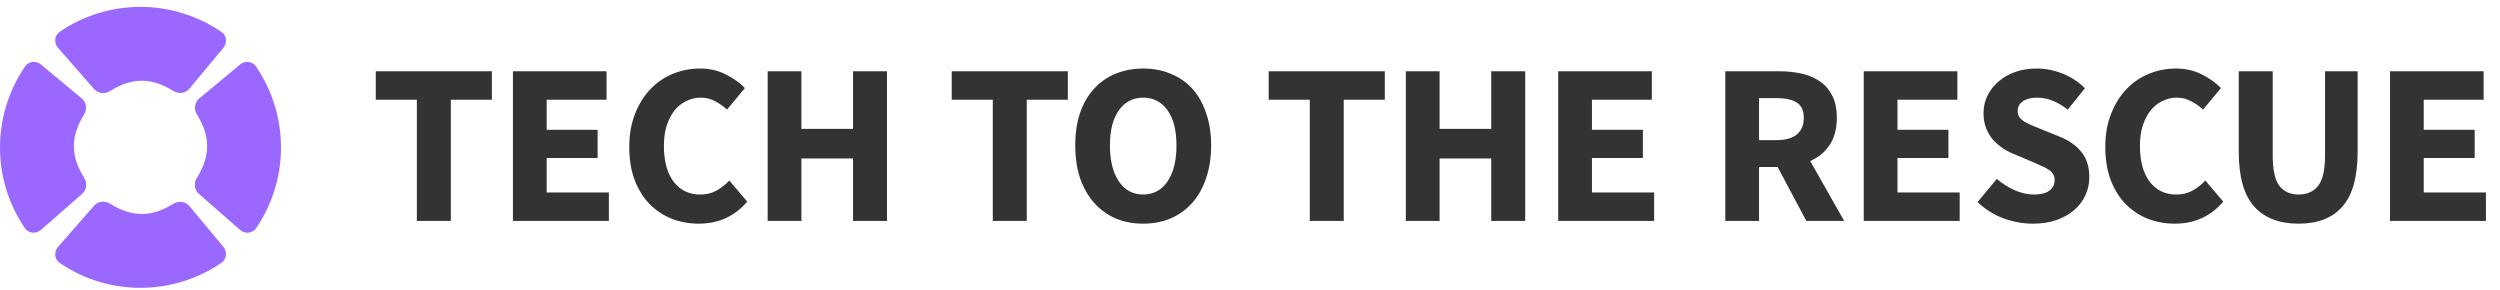
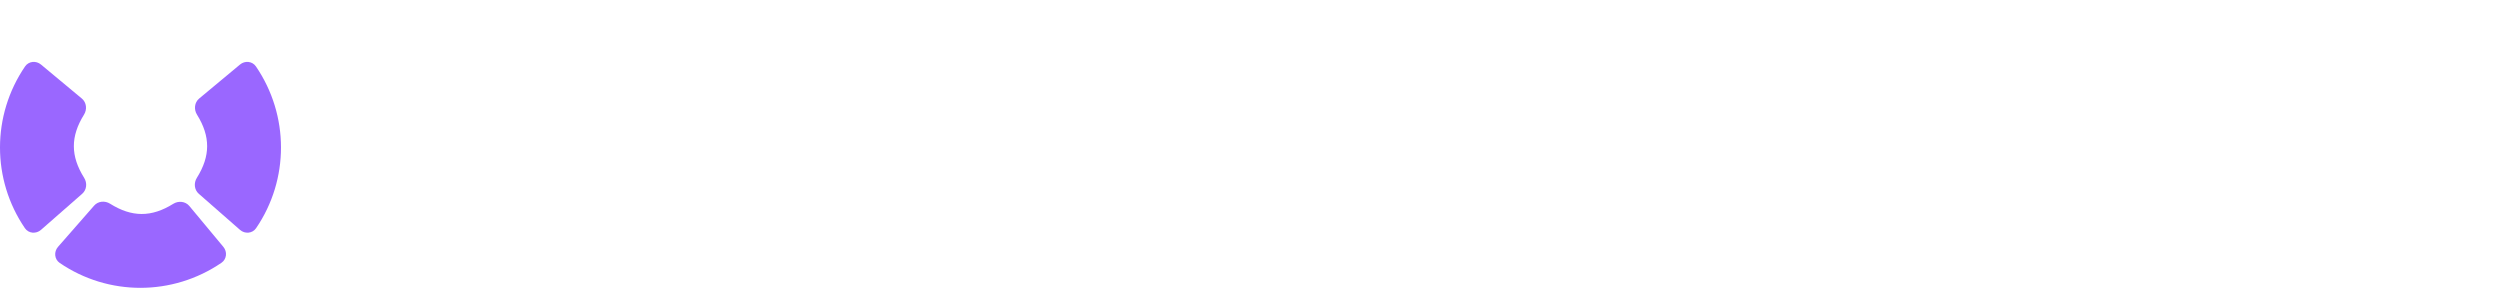
<svg xmlns="http://www.w3.org/2000/svg" width="354" height="41" viewBox="0 0 354 41" fill="none">
-   <path d="M59.026 31.281V14.122H53.209V10.092H69.653V14.122H63.836V31.281H59.026ZM72.631 31.281V10.092H85.89V14.122H77.409V18.379H84.623V22.377H77.409V27.251H86.215V31.281H72.631ZM98.95 31.671C97.606 31.671 96.339 31.443 95.147 30.988C93.956 30.512 92.905 29.818 91.995 28.909C91.107 27.998 90.403 26.872 89.883 25.529C89.363 24.164 89.103 22.593 89.103 20.817C89.103 19.062 89.374 17.502 89.915 16.137C90.457 14.75 91.183 13.581 92.093 12.627C93.002 11.674 94.064 10.948 95.277 10.45C96.49 9.952 97.769 9.703 99.112 9.703C100.477 9.703 101.701 9.984 102.784 10.547C103.867 11.089 104.766 11.728 105.481 12.465L102.947 15.52C102.405 15.021 101.831 14.62 101.224 14.317C100.639 13.992 99.968 13.83 99.209 13.83C98.495 13.83 97.812 13.992 97.162 14.317C96.534 14.62 95.981 15.065 95.505 15.649C95.05 16.235 94.681 16.949 94.4 17.794C94.14 18.639 94.01 19.593 94.01 20.654C94.01 22.842 94.476 24.543 95.407 25.756C96.339 26.948 97.585 27.544 99.144 27.544C100.011 27.544 100.78 27.359 101.452 26.991C102.145 26.601 102.752 26.125 103.272 25.561L105.806 28.551C104.03 30.631 101.744 31.671 98.95 31.671ZM108.7 31.281V10.092H113.477V18.249H120.789V10.092H125.598V31.281H120.789V22.442H113.477V31.281H108.7ZM140.58 31.281V14.122H134.763V10.092H151.207V14.122H145.39V31.281H140.58ZM161.877 31.671C160.447 31.671 159.137 31.422 157.945 30.923C156.775 30.403 155.768 29.667 154.923 28.713C154.078 27.76 153.417 26.601 152.941 25.236C152.486 23.871 152.258 22.322 152.258 20.589C152.258 18.856 152.486 17.318 152.941 15.975C153.417 14.61 154.078 13.472 154.923 12.562C155.768 11.631 156.775 10.927 157.945 10.45C159.137 9.952 160.447 9.703 161.877 9.703C163.307 9.703 164.607 9.952 165.777 10.45C166.969 10.927 167.987 11.631 168.832 12.562C169.677 13.494 170.327 14.642 170.782 16.007C171.258 17.35 171.497 18.878 171.497 20.589C171.497 22.322 171.258 23.871 170.782 25.236C170.327 26.601 169.677 27.76 168.832 28.713C167.987 29.667 166.969 30.403 165.777 30.923C164.607 31.422 163.307 31.671 161.877 31.671ZM161.877 27.544C163.329 27.544 164.477 26.926 165.322 25.691C166.167 24.435 166.589 22.734 166.589 20.589C166.589 18.466 166.167 16.809 165.322 15.617C164.477 14.425 163.329 13.83 161.877 13.83C160.426 13.83 159.277 14.425 158.433 15.617C157.588 16.809 157.165 18.466 157.165 20.589C157.165 22.734 157.588 24.435 158.433 25.691C159.277 26.926 160.426 27.544 161.877 27.544ZM185.464 31.281V14.122H179.646V10.092H196.09V14.122H190.273V31.281H185.464ZM199.069 31.281V10.092H203.846V18.249H211.158V10.092H215.968V31.281H211.158V22.442H203.846V31.281H199.069ZM220.642 31.281V10.092H233.901V14.122H225.419V18.379H232.633V22.377H225.419V27.251H234.226V31.281H220.642ZM244.301 31.281V10.092H251.938C253.065 10.092 254.115 10.201 255.09 10.418C256.087 10.634 256.954 11.002 257.69 11.522C258.427 12.021 259.012 12.692 259.445 13.537C259.878 14.382 260.095 15.433 260.095 16.689C260.095 18.249 259.748 19.538 259.055 20.557C258.383 21.553 257.474 22.301 256.325 22.799L261.135 31.281H255.773L251.711 23.644H249.078V31.281H244.301ZM249.078 19.842H251.548C252.805 19.842 253.758 19.582 254.408 19.062C255.08 18.52 255.415 17.729 255.415 16.689C255.415 15.649 255.08 14.924 254.408 14.512C253.758 14.101 252.805 13.895 251.548 13.895H249.078V19.842ZM263.906 31.281V10.092H277.165V14.122H268.683V18.379H275.898V22.377H268.683V27.251H277.49V31.281H263.906ZM287.852 31.671C286.465 31.671 285.079 31.422 283.692 30.923C282.327 30.403 281.103 29.634 280.02 28.616L282.75 25.334C283.508 25.984 284.342 26.515 285.252 26.926C286.184 27.338 287.094 27.544 287.982 27.544C288.979 27.544 289.715 27.359 290.192 26.991C290.69 26.623 290.939 26.125 290.939 25.496C290.939 25.171 290.863 24.89 290.712 24.651C290.582 24.413 290.376 24.207 290.094 24.034C289.834 23.839 289.509 23.666 289.119 23.514C288.751 23.341 288.339 23.156 287.885 22.961L285.122 21.791C284.581 21.575 284.05 21.293 283.53 20.947C283.032 20.6 282.577 20.199 282.165 19.744C281.775 19.268 281.461 18.726 281.223 18.119C280.984 17.491 280.865 16.787 280.865 16.007C280.865 15.14 281.049 14.328 281.418 13.57C281.786 12.79 282.306 12.118 282.977 11.555C283.649 10.97 284.44 10.515 285.35 10.19C286.281 9.865 287.3 9.703 288.404 9.703C289.639 9.703 290.853 9.941 292.044 10.418C293.257 10.894 294.319 11.587 295.229 12.497L292.792 15.52C292.098 14.978 291.405 14.566 290.712 14.285C290.019 13.981 289.249 13.83 288.404 13.83C287.581 13.83 286.92 14.003 286.422 14.35C285.946 14.675 285.707 15.14 285.707 15.747C285.707 16.072 285.783 16.354 285.935 16.592C286.108 16.809 286.335 17.014 286.617 17.209C286.92 17.383 287.267 17.556 287.657 17.729C288.047 17.881 288.469 18.054 288.924 18.249L291.654 19.354C292.954 19.874 293.972 20.589 294.709 21.499C295.467 22.409 295.846 23.611 295.846 25.106C295.846 25.994 295.662 26.84 295.294 27.641C294.947 28.421 294.427 29.114 293.734 29.721C293.062 30.306 292.228 30.782 291.232 31.151C290.235 31.497 289.109 31.671 287.852 31.671ZM307.957 31.671C306.614 31.671 305.346 31.443 304.155 30.988C302.963 30.512 301.912 29.818 301.003 28.909C300.114 27.998 299.41 26.872 298.89 25.529C298.37 24.164 298.11 22.593 298.11 20.817C298.11 19.062 298.381 17.502 298.923 16.137C299.464 14.75 300.19 13.581 301.1 12.627C302.01 11.674 303.072 10.948 304.285 10.45C305.498 9.952 306.776 9.703 308.119 9.703C309.484 9.703 310.708 9.984 311.792 10.547C312.875 11.089 313.774 11.728 314.489 12.465L311.954 15.52C311.413 15.021 310.838 14.62 310.232 14.317C309.647 13.992 308.975 13.83 308.217 13.83C307.502 13.83 306.82 13.992 306.17 14.317C305.541 14.62 304.989 15.065 304.512 15.649C304.057 16.235 303.689 16.949 303.407 17.794C303.147 18.639 303.017 19.593 303.017 20.654C303.017 22.842 303.483 24.543 304.415 25.756C305.346 26.948 306.592 27.544 308.152 27.544C309.019 27.544 309.788 27.359 310.459 26.991C311.153 26.601 311.759 26.125 312.279 25.561L314.814 28.551C313.037 30.631 310.752 31.671 307.957 31.671ZM325.488 31.671C322.736 31.671 320.635 30.858 319.183 29.233C317.732 27.609 317.006 25.02 317.006 21.467V10.092H321.816V21.954C321.816 24.034 322.13 25.485 322.758 26.309C323.386 27.132 324.296 27.544 325.488 27.544C326.679 27.544 327.6 27.132 328.25 26.309C328.9 25.485 329.225 24.034 329.225 21.954V10.092H333.84V21.467C333.84 25.02 333.125 27.609 331.695 29.233C330.287 30.858 328.218 31.671 325.488 31.671ZM338.423 31.281V10.092H351.682V14.122H343.2V18.379H350.415V22.377H343.2V27.251H352.007V31.281H338.423Z" fill="#333333" />
  <path d="M36.24 9.406C40.964 16.323 40.972 25.41 36.264 32.308C35.744 33.07 34.679 33.157 33.986 32.55L28.146 27.436C27.502 26.872 27.418 25.909 27.873 25.183C29.81 22.092 29.817 19.324 27.894 16.235C27.433 15.495 27.53 14.511 28.201 13.953L33.988 9.137C34.685 8.557 35.728 8.657 36.24 9.406Z" fill="#9A67FF" />
  <path d="M3.549 9.406C-1.175 16.323 -1.183 25.41 3.525 32.308C4.045 33.07 5.11 33.157 5.803 32.55L11.643 27.436C12.287 26.872 12.371 25.909 11.916 25.183C9.979 22.092 9.972 19.324 11.895 16.235C12.356 15.495 12.259 14.511 11.588 13.953L5.801 9.137C5.104 8.557 4.061 8.657 3.549 9.406Z" fill="#9A67FF" />
  <path d="M31.36 37.209C24.442 41.933 15.356 41.941 8.457 37.233C7.696 36.713 7.608 35.648 8.215 34.955L13.329 29.116C13.893 28.471 14.856 28.388 15.582 28.843C18.673 30.779 21.441 30.786 24.53 28.863C25.271 28.402 26.254 28.499 26.812 29.17L31.628 34.957C32.209 35.654 32.108 36.697 31.36 37.209Z" fill="#9A67FF" />
-   <path d="M31.36 4.524C24.442 -0.2 15.356 -0.208 8.457 4.501C7.696 5.02 7.608 6.085 8.215 6.779L13.329 12.618C13.893 13.262 14.856 13.346 15.582 12.891C18.673 10.954 21.441 10.947 24.53 12.87C25.271 13.332 26.254 13.234 26.812 12.563L31.628 6.777C32.209 6.079 32.108 5.036 31.36 4.524Z" fill="#9A67FF" />
</svg>